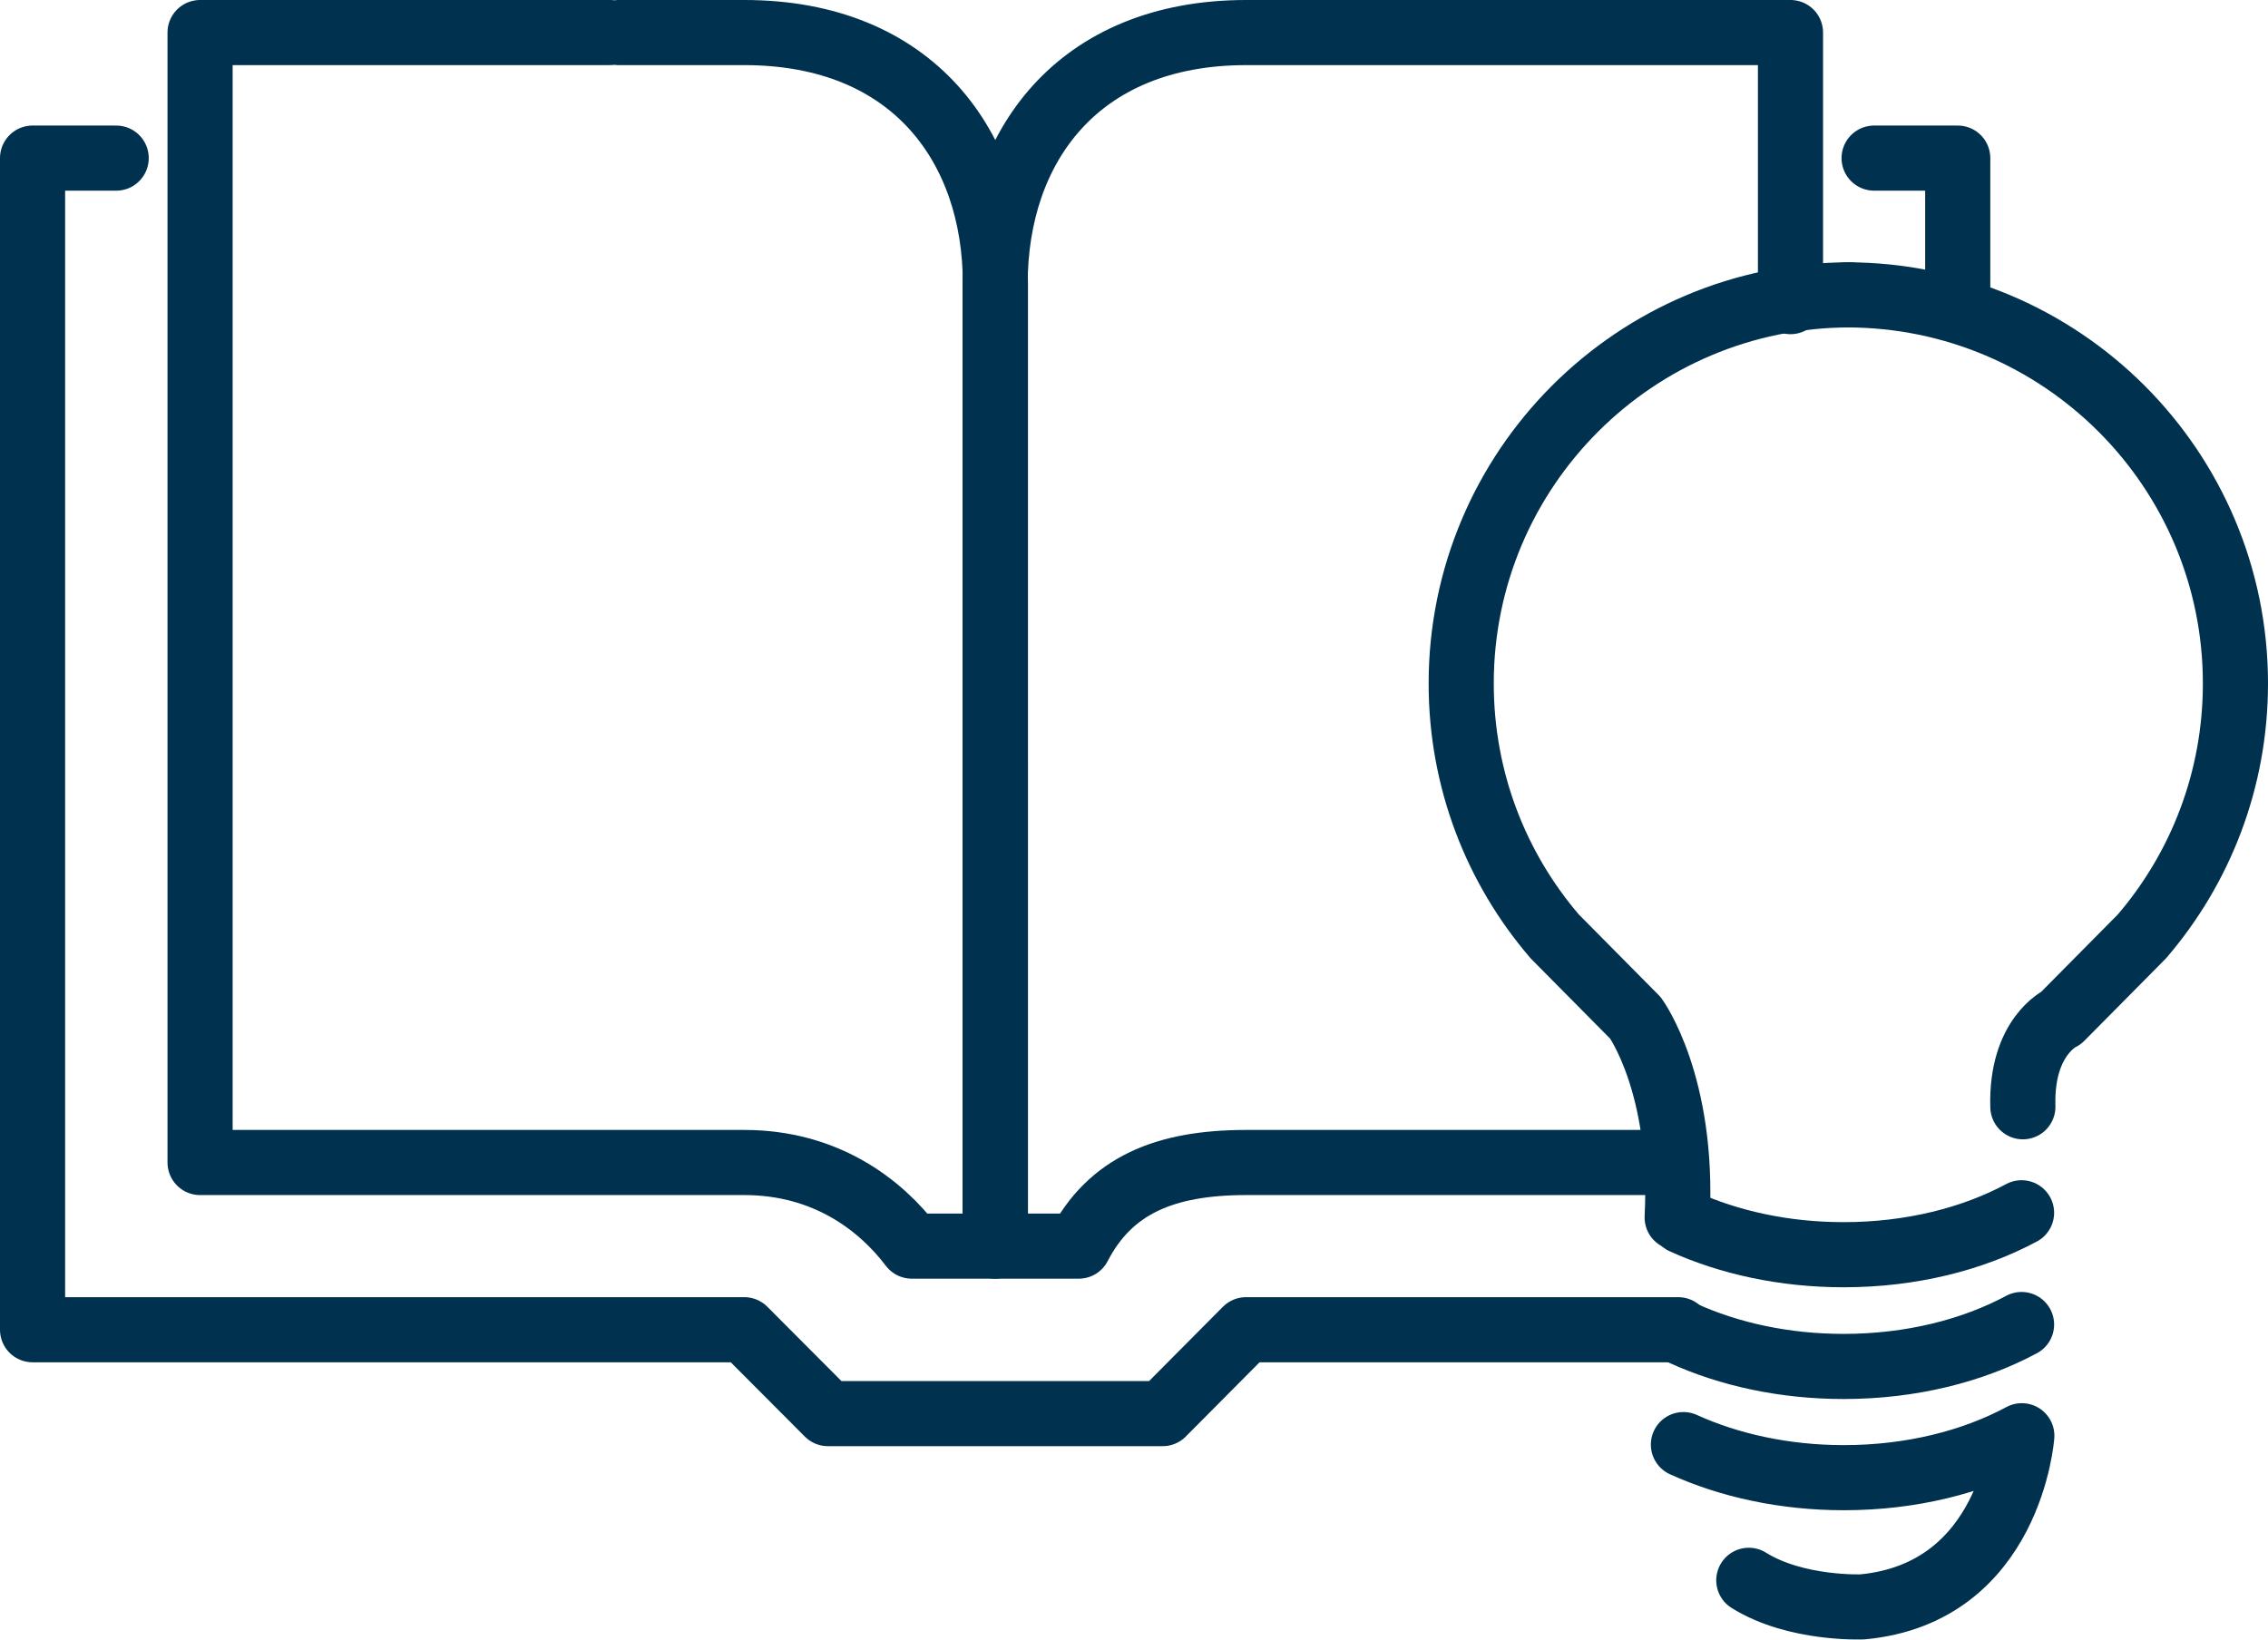
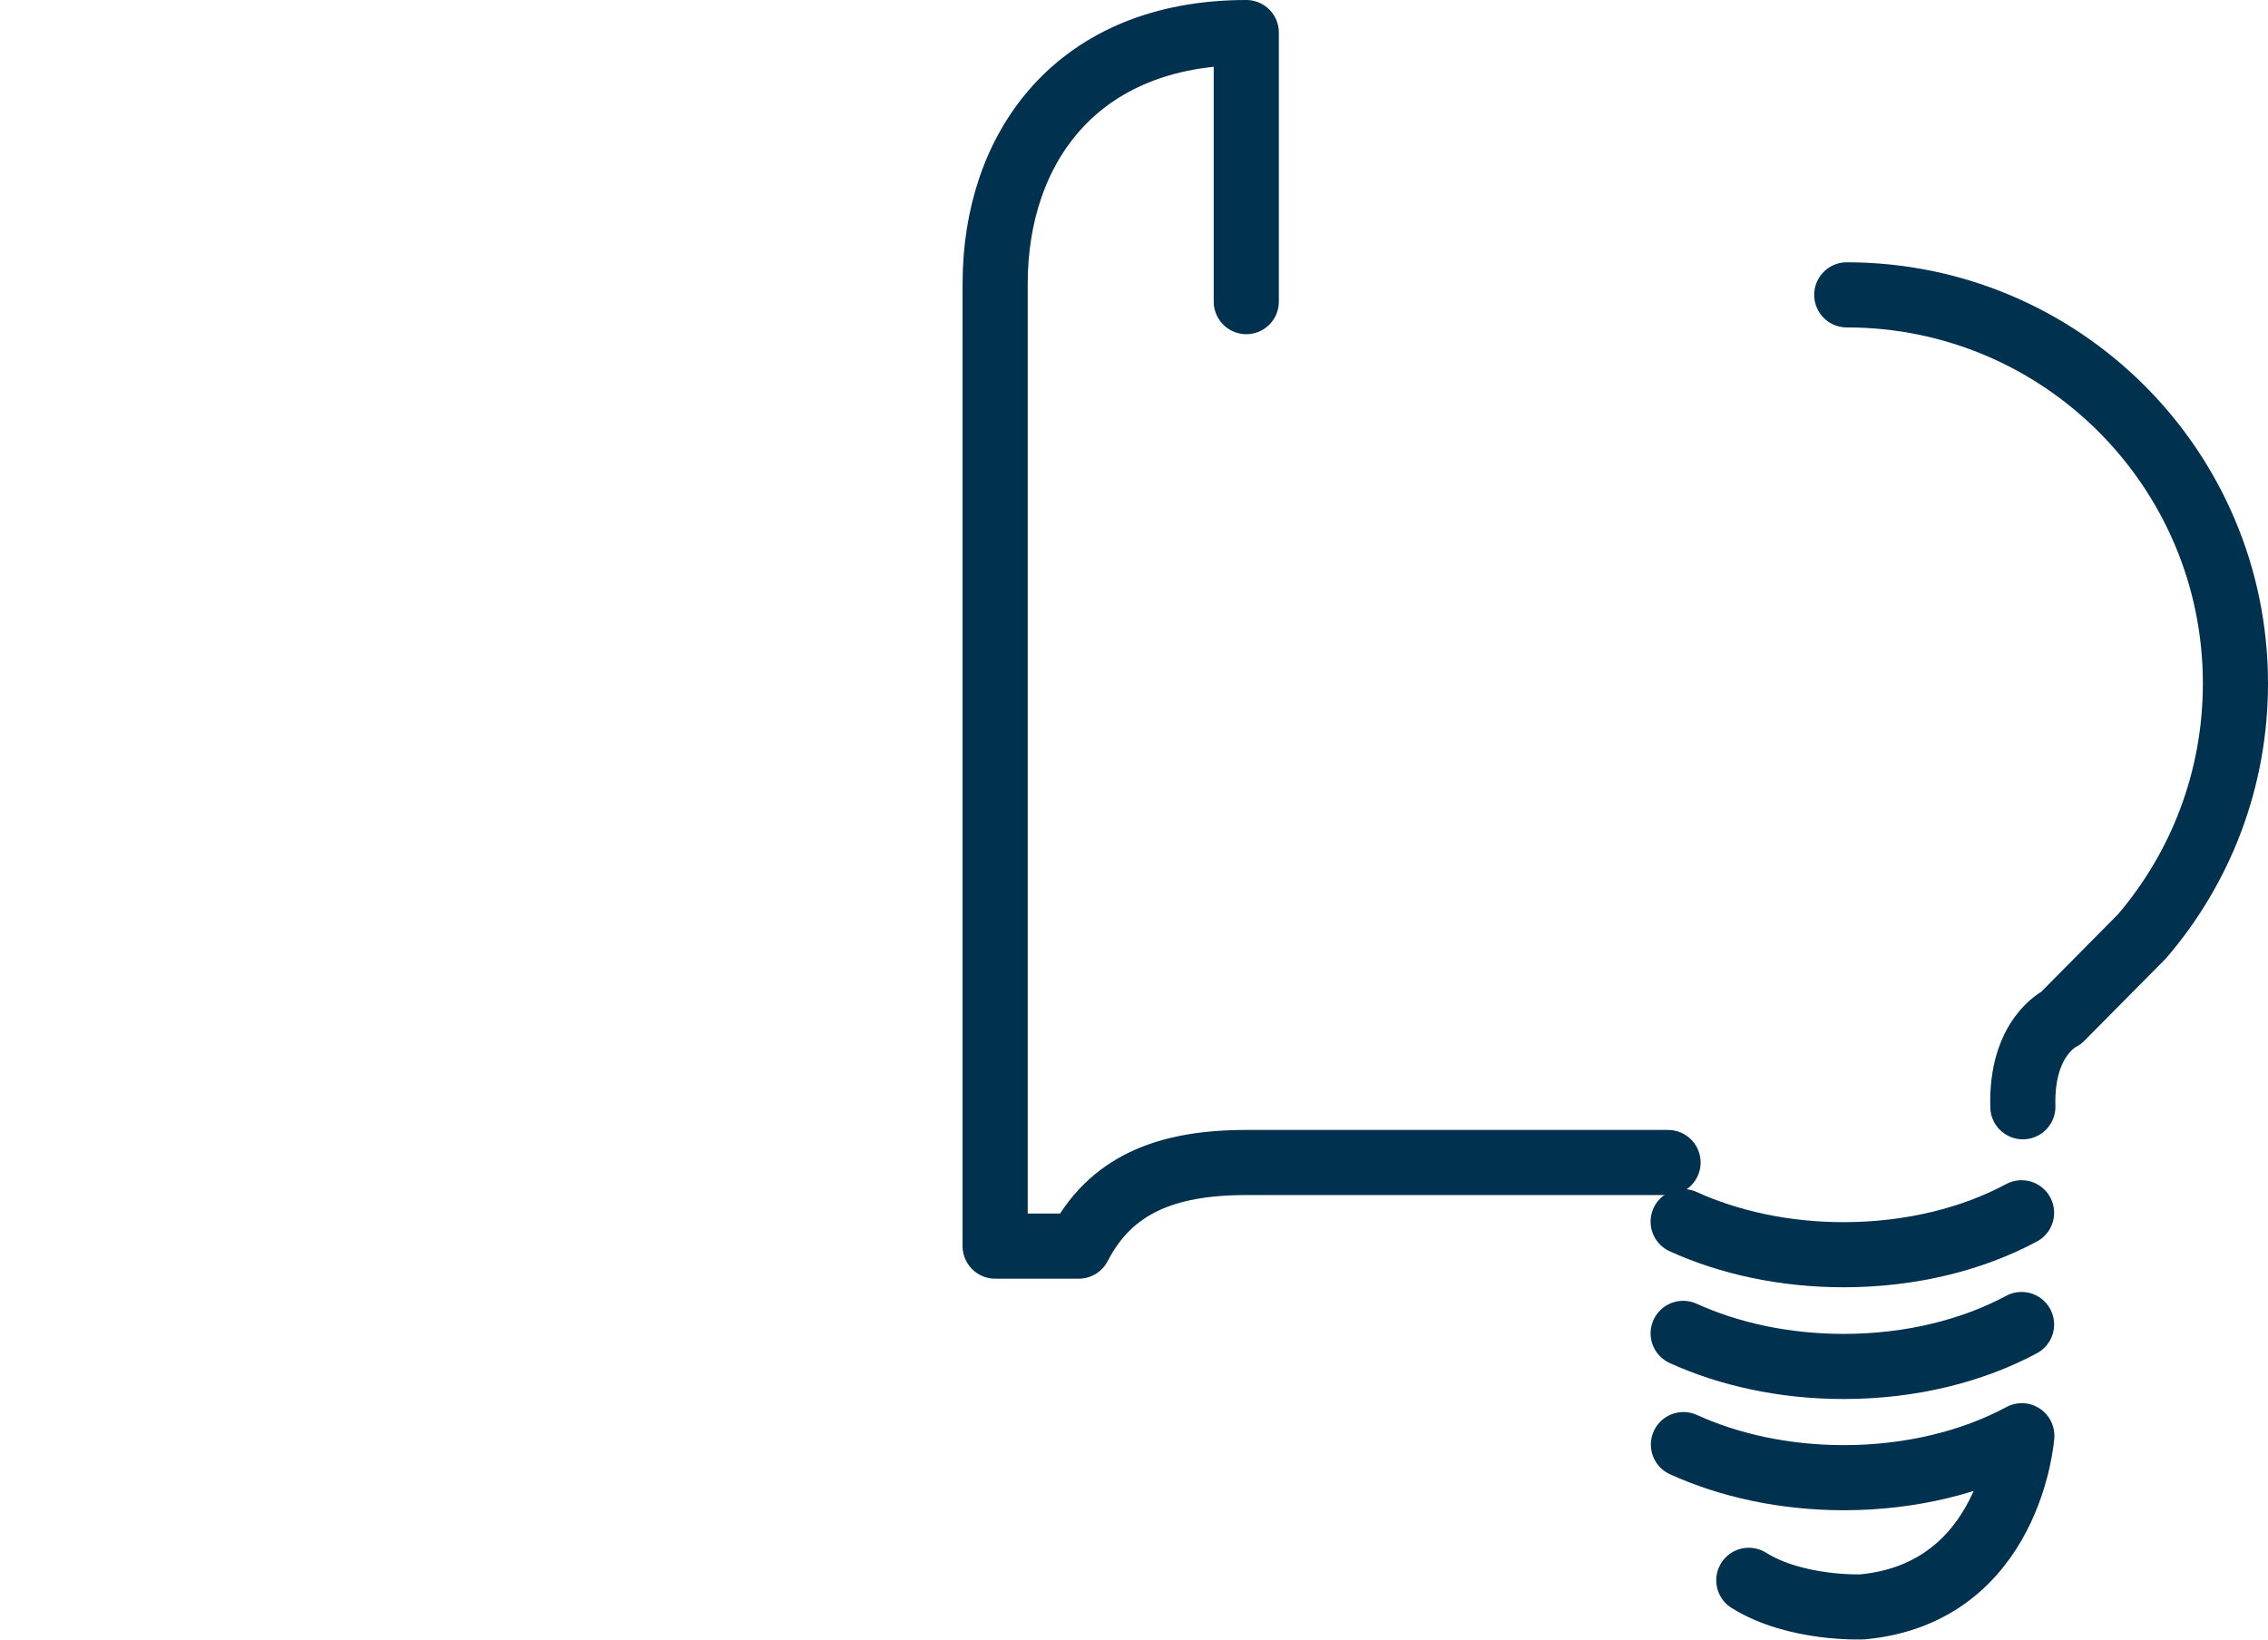
<svg xmlns="http://www.w3.org/2000/svg" id="Layer_1" data-name="Layer 1" viewBox="0 0 87.06 62.95">
  <defs>
    <style>
      .cls-1 {
        fill: none;
        stroke: #00314f;
        stroke-linecap: round;
        stroke-linejoin: round;
        stroke-width: 2.5px;
      }
    </style>
  </defs>
-   <polyline class="cls-1" points="75.15 11.75 75.15 6.07 71.94 6.07" />
-   <polyline class="cls-1" points="4.46 6.07 1.25 6.07 1.25 51.05 28.57 51.05 31.78 54.27 44.63 54.27 47.83 51.05 64.42 51.05" />
-   <path class="cls-1" d="M23.42,1.25H7.68v43.38h20.89c3.11,0,5.22,1.61,6.43,3.21h3.21V10.89c0-5.22-3.14-9.64-9.64-9.64h-4.82" />
-   <path class="cls-1" d="M64.03,44.63h-16.19c-3.11,0-5.22.87-6.43,3.21h-3.21V10.89c0-5.22,3.14-9.64,9.64-9.64h20.89v10.33" />
+   <path class="cls-1" d="M64.03,44.63h-16.19c-3.11,0-5.22.87-6.43,3.21h-3.21V10.89c0-5.22,3.14-9.64,9.64-9.64v10.33" />
  <g>
-     <path class="cls-1" d="M71.01,11.32c-8.24,0-14.92,6.68-14.92,14.92,0,3.71,1.35,7.1,3.59,9.71l3.1,3.13s1.86,2.55,1.6,7.66" />
    <path class="cls-1" d="M70.89,11.32c8.24,0,14.92,6.68,14.92,14.92,0,3.71-1.35,7.1-3.59,9.71l-3.1,3.13s-1.55.7-1.47,3.41" />
    <path class="cls-1" d="M77.6,46.56c-1.88,1.01-4.25,1.61-6.83,1.61-2.28,0-4.4-.47-6.16-1.27" />
    <path class="cls-1" d="M77.6,50.85c-1.88,1.01-4.25,1.61-6.83,1.61-2.28,0-4.4-.47-6.16-1.27" />
    <path class="cls-1" d="M64.62,55.46c1.76.8,3.88,1.27,6.16,1.27,2.58,0,4.95-.6,6.83-1.61,0,0-.43,6.04-6.12,6.57,0,0-2.55.11-4.36-1.02" />
  </g>
</svg>